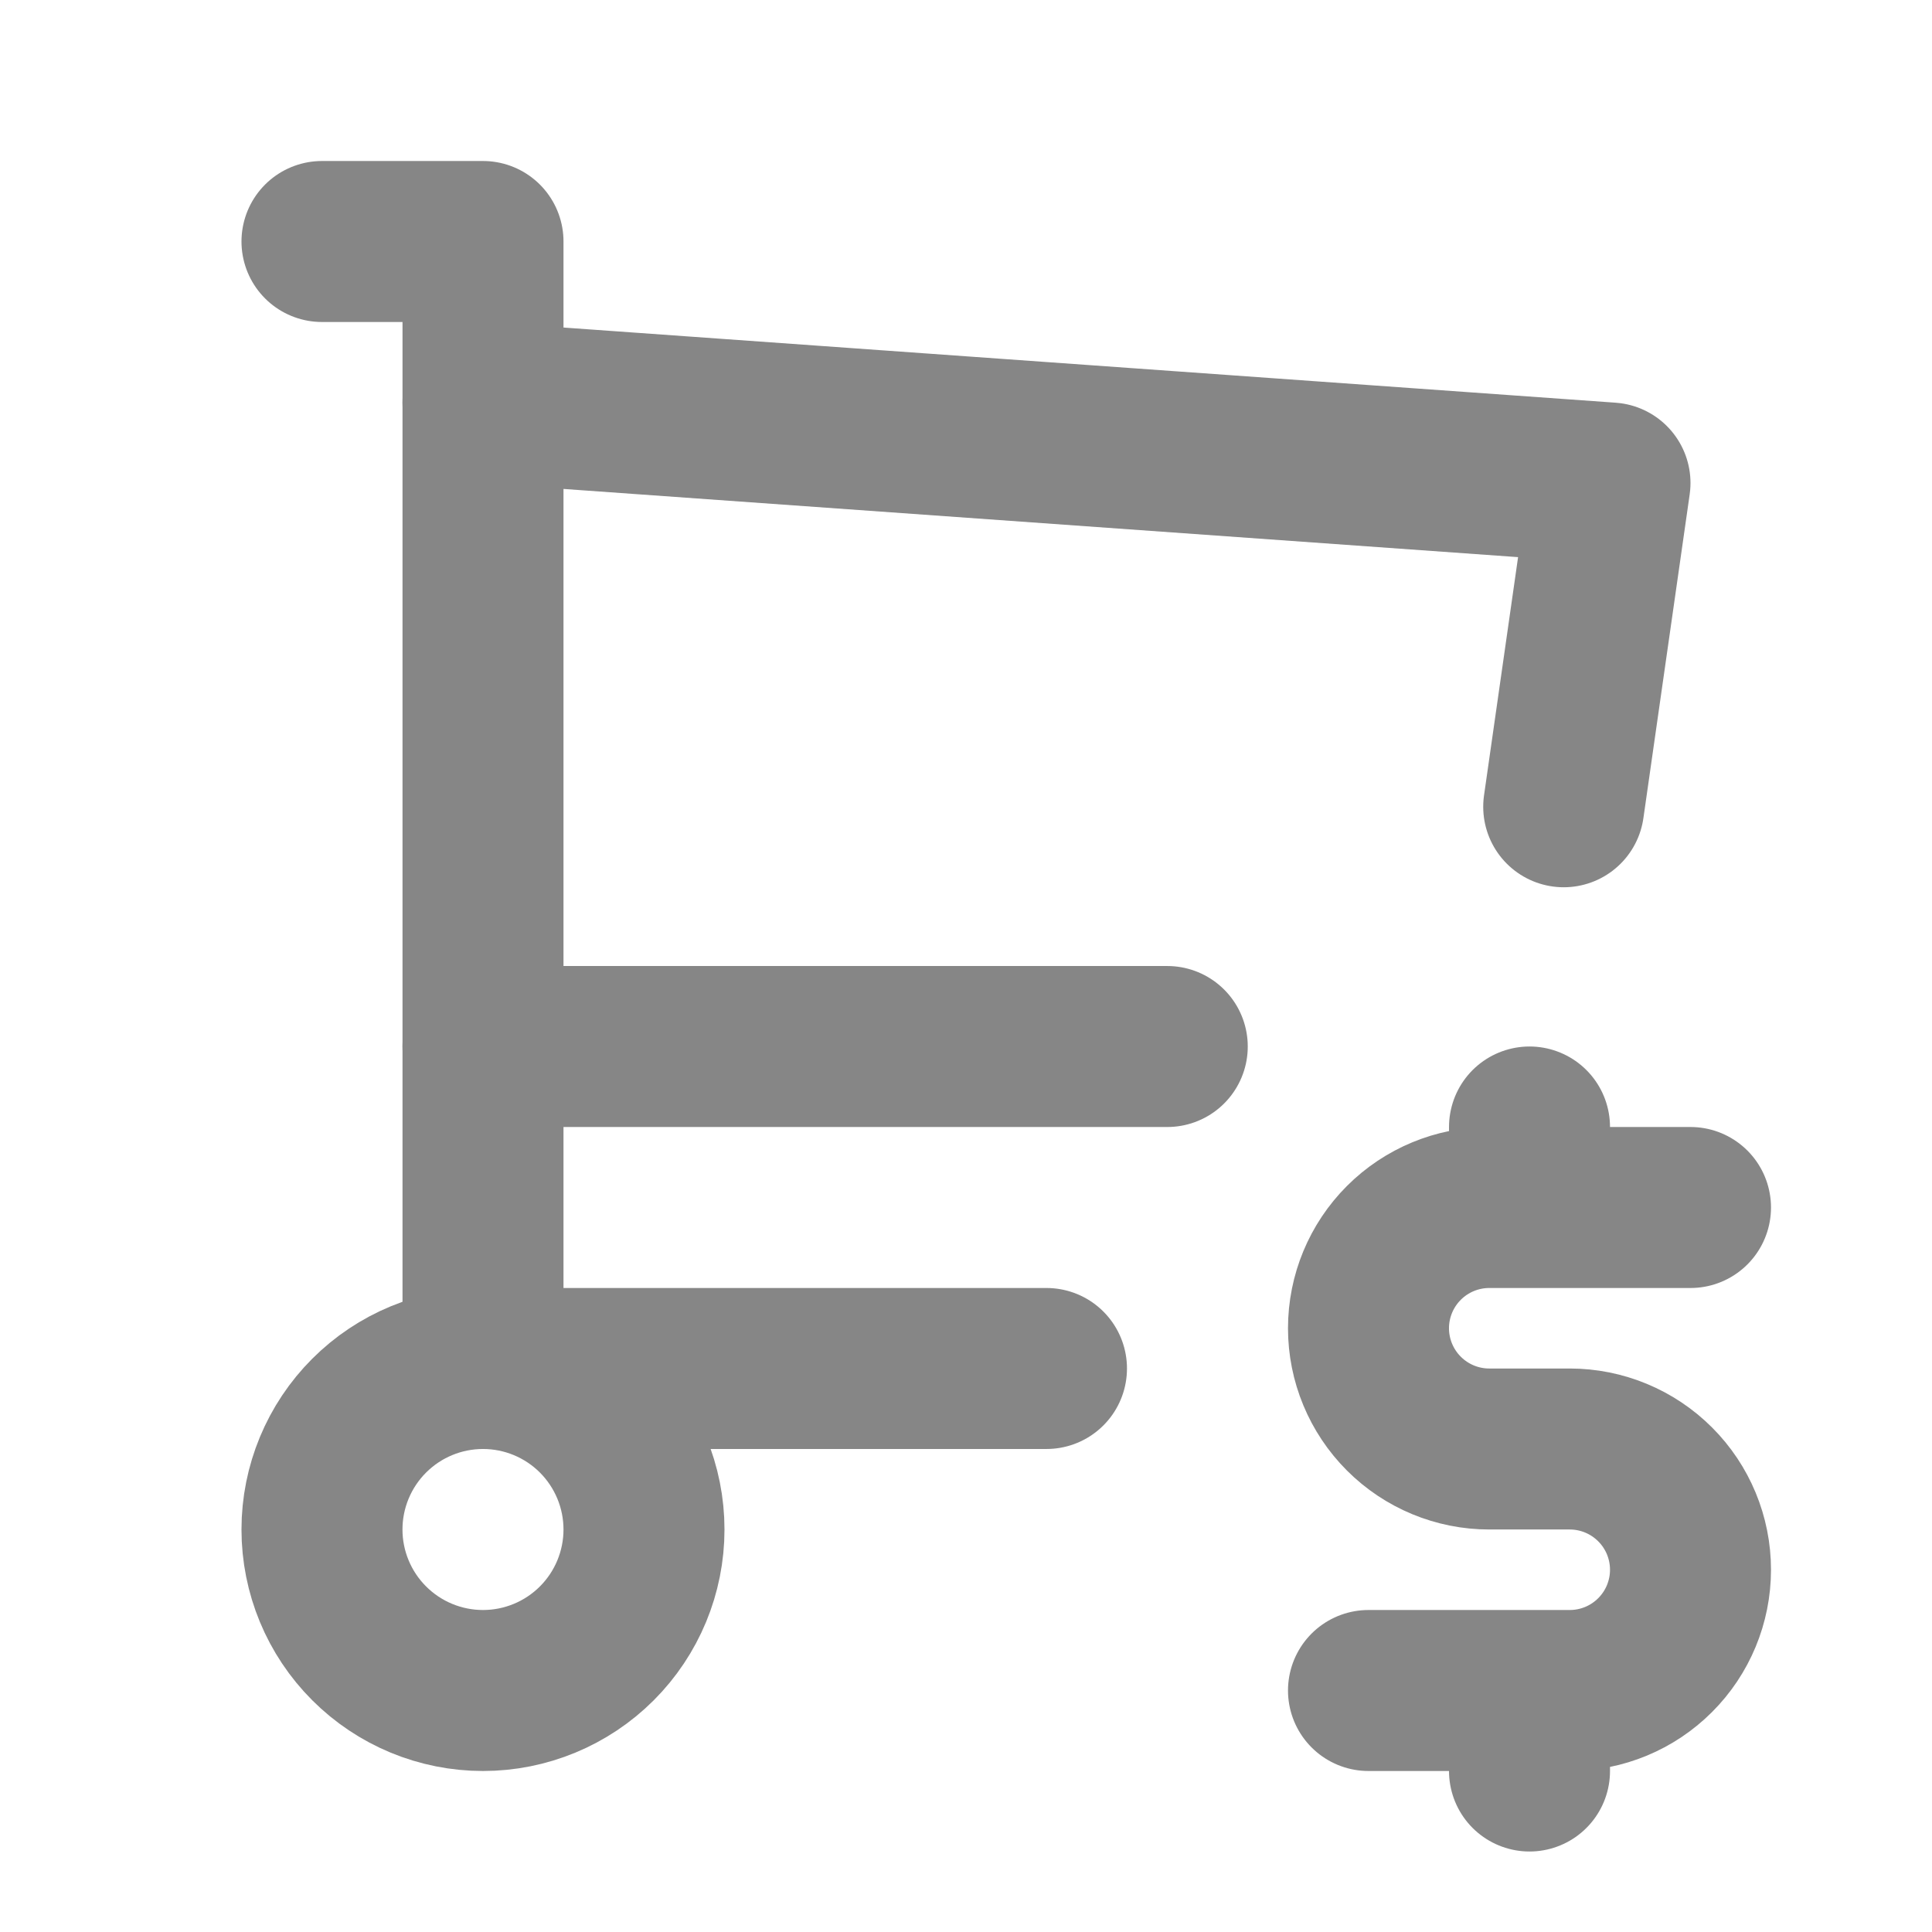
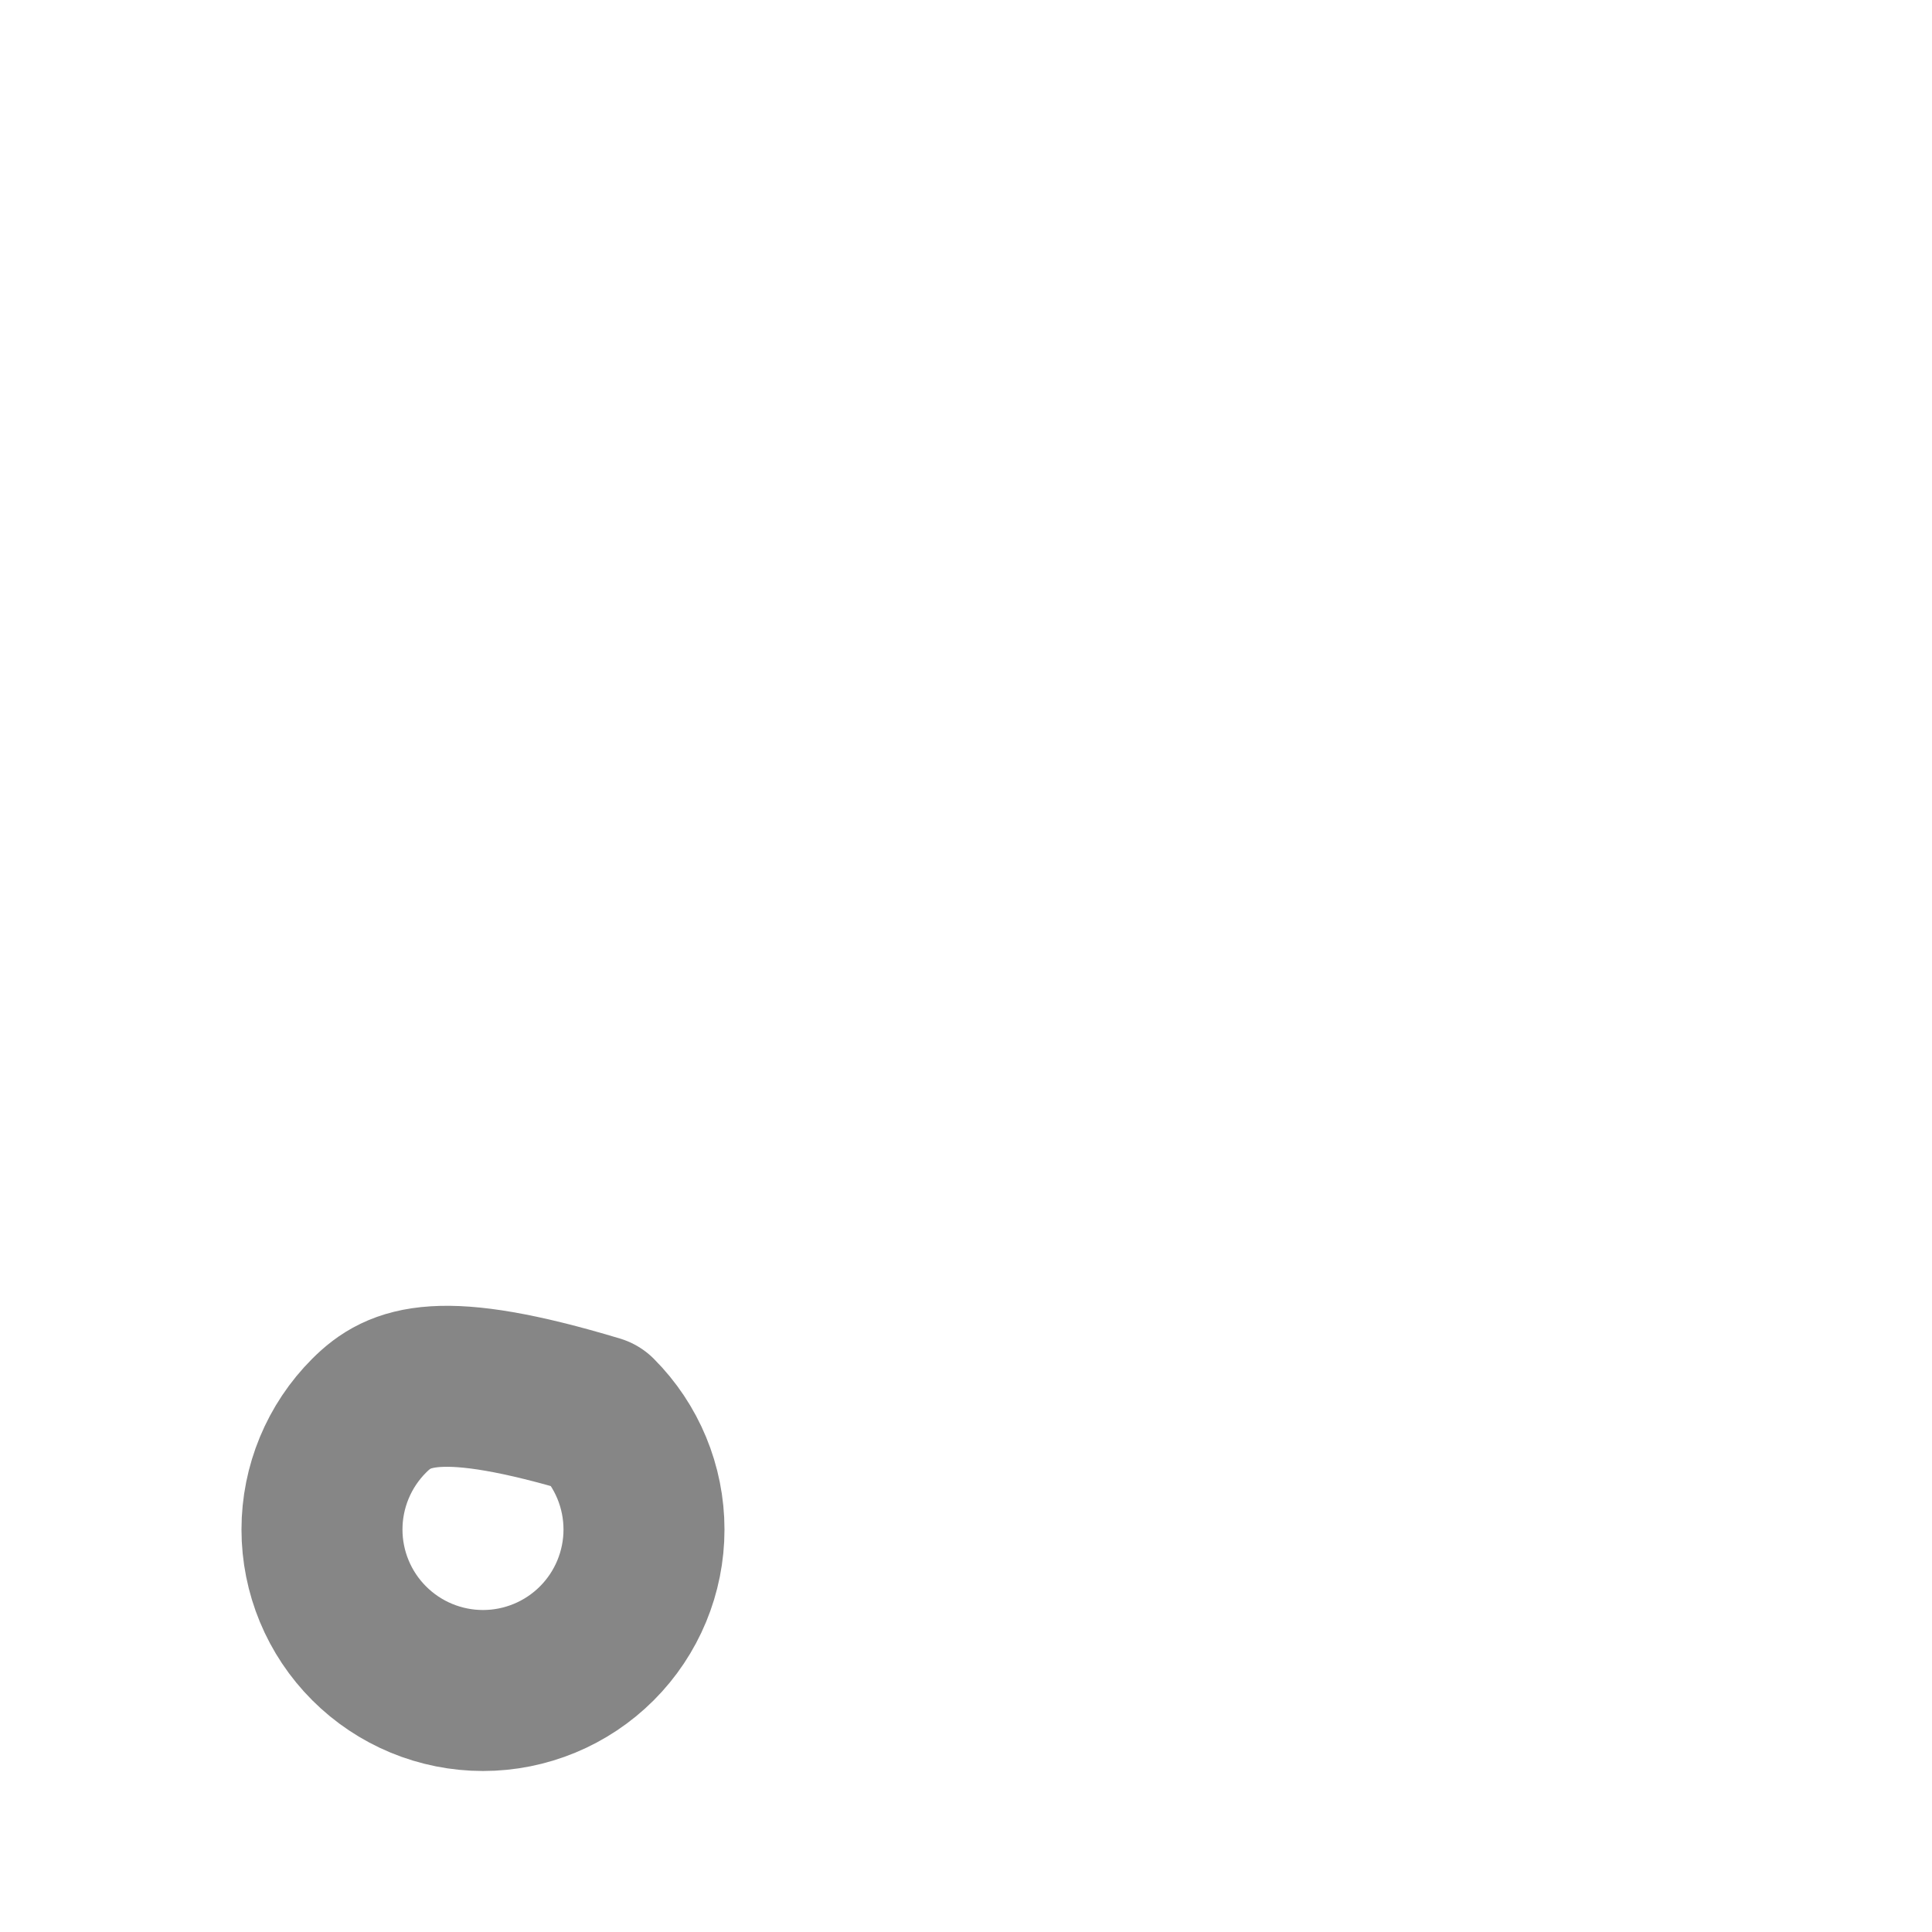
<svg xmlns="http://www.w3.org/2000/svg" width="64" height="64" viewBox="0 0 64 64" fill="none">
-   <path d="M10.666 50.667C10.666 52.081 11.228 53.438 12.229 54.438C13.229 55.438 14.585 56 16 56C17.414 56 18.771 55.438 19.771 54.438C20.771 53.438 21.333 52.081 21.333 50.667C21.333 49.252 20.771 47.896 19.771 46.895C18.771 45.895 17.414 45.333 16 45.333C14.585 45.333 13.229 45.895 12.229 46.895C11.228 47.896 10.666 49.252 10.666 50.667Z" stroke="#868686" stroke-width="5.333" stroke-linecap="round" stroke-linejoin="round" />
-   <path d="M34.666 45.333H16V8H10.666" stroke="#868686" stroke-width="5.333" stroke-linecap="round" stroke-linejoin="round" />
-   <path d="M16 13.333L53.333 16L51.8 26.725M38.667 34.667H16M56 40H49.333C48.273 40 47.255 40.422 46.505 41.172C45.755 41.922 45.333 42.939 45.333 44C45.333 45.061 45.755 46.078 46.505 46.828C47.255 47.579 48.273 48 49.333 48H52C53.061 48 54.078 48.422 54.828 49.172C55.579 49.922 56 50.939 56 52C56 53.061 55.579 54.078 54.828 54.828C54.078 55.579 53.061 56 52 56H45.333M50.667 56V58.667M50.667 37.333V40" stroke="#868686" stroke-width="5.333" stroke-linecap="round" stroke-linejoin="round" />
+   <path d="M10.666 50.667C10.666 52.081 11.228 53.438 12.229 54.438C13.229 55.438 14.585 56 16 56C17.414 56 18.771 55.438 19.771 54.438C20.771 53.438 21.333 52.081 21.333 50.667C21.333 49.252 20.771 47.896 19.771 46.895C14.585 45.333 13.229 45.895 12.229 46.895C11.228 47.896 10.666 49.252 10.666 50.667Z" stroke="#868686" stroke-width="5.333" stroke-linecap="round" stroke-linejoin="round" />
</svg>